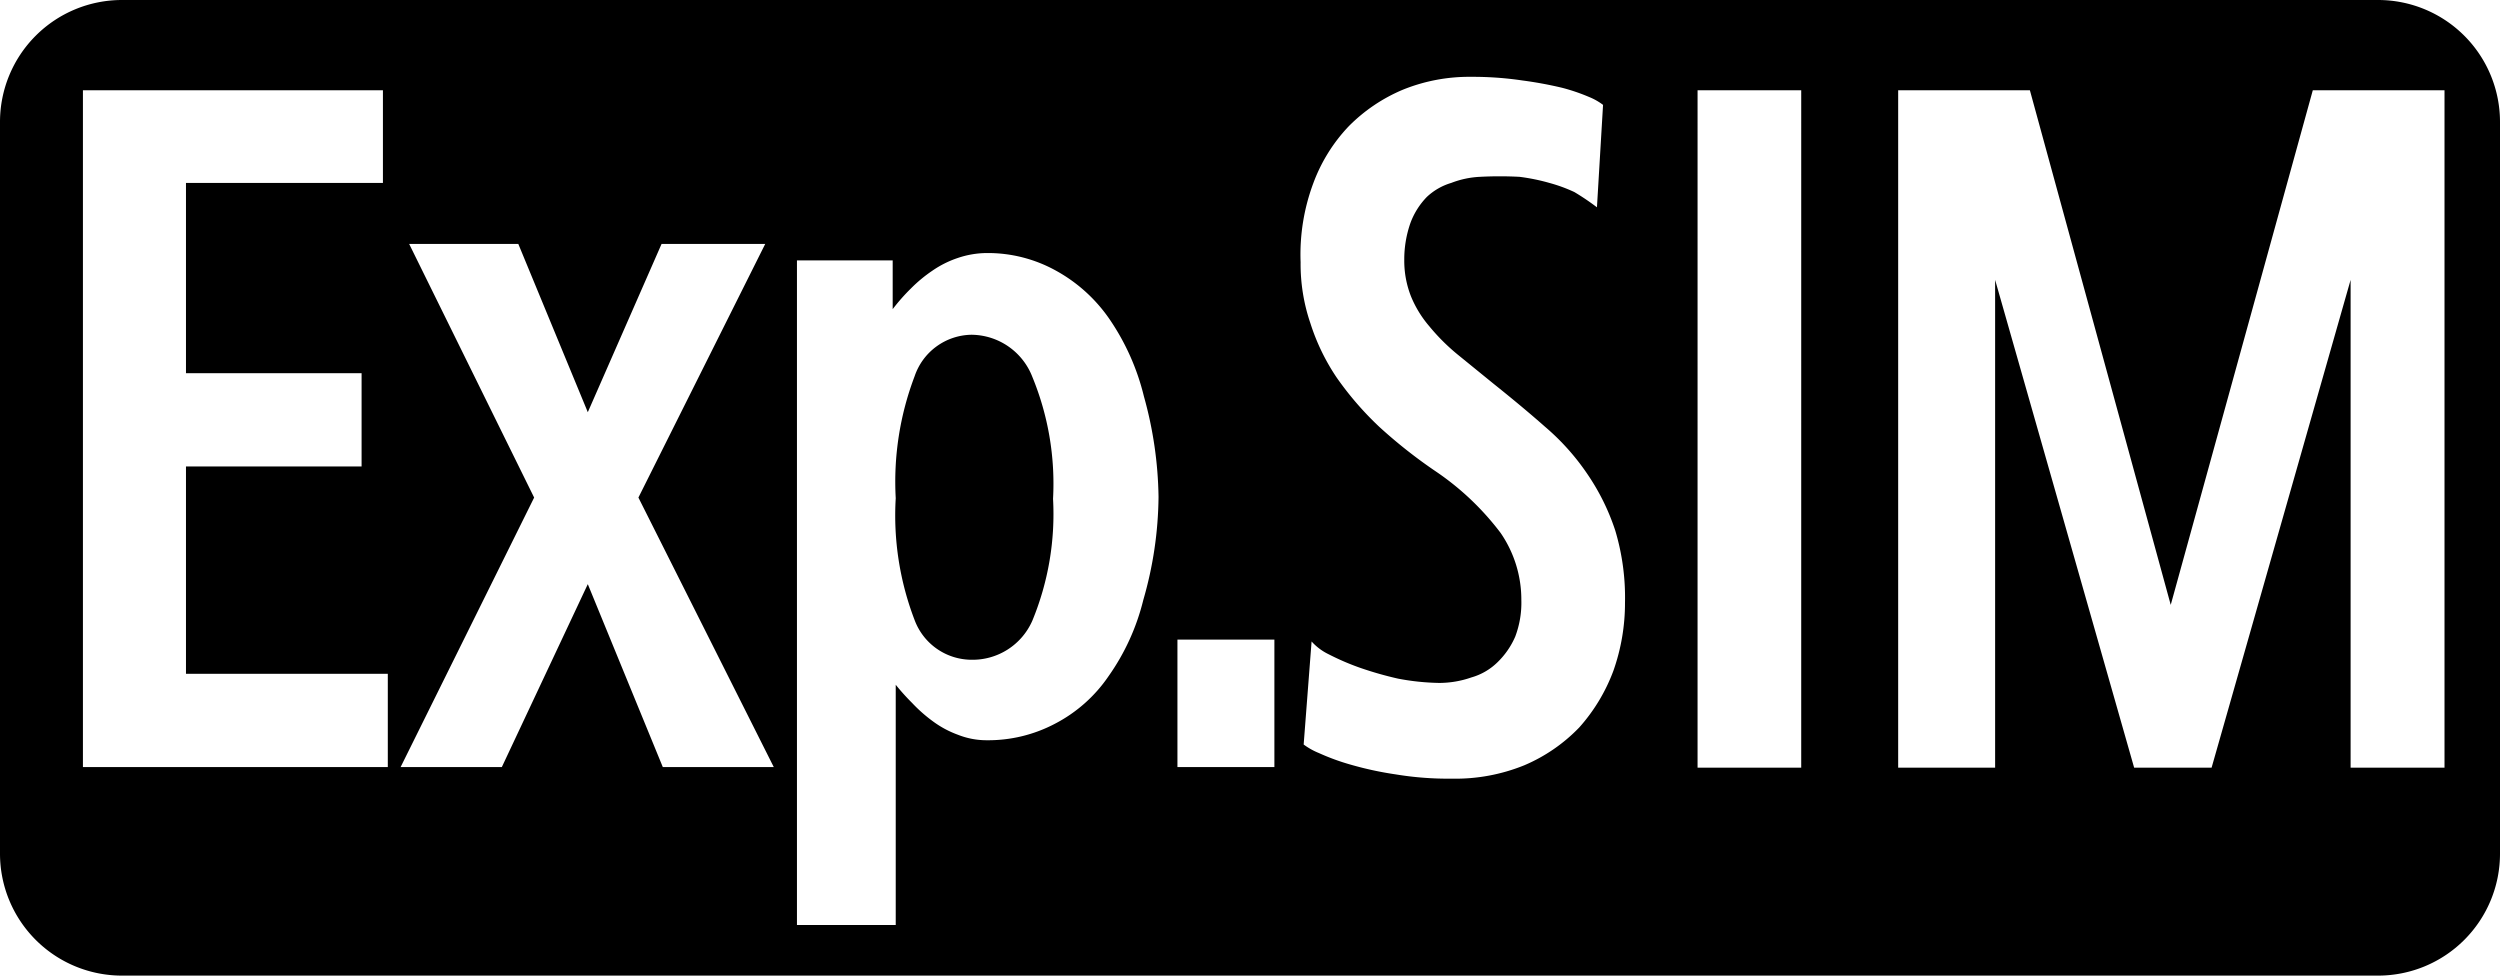
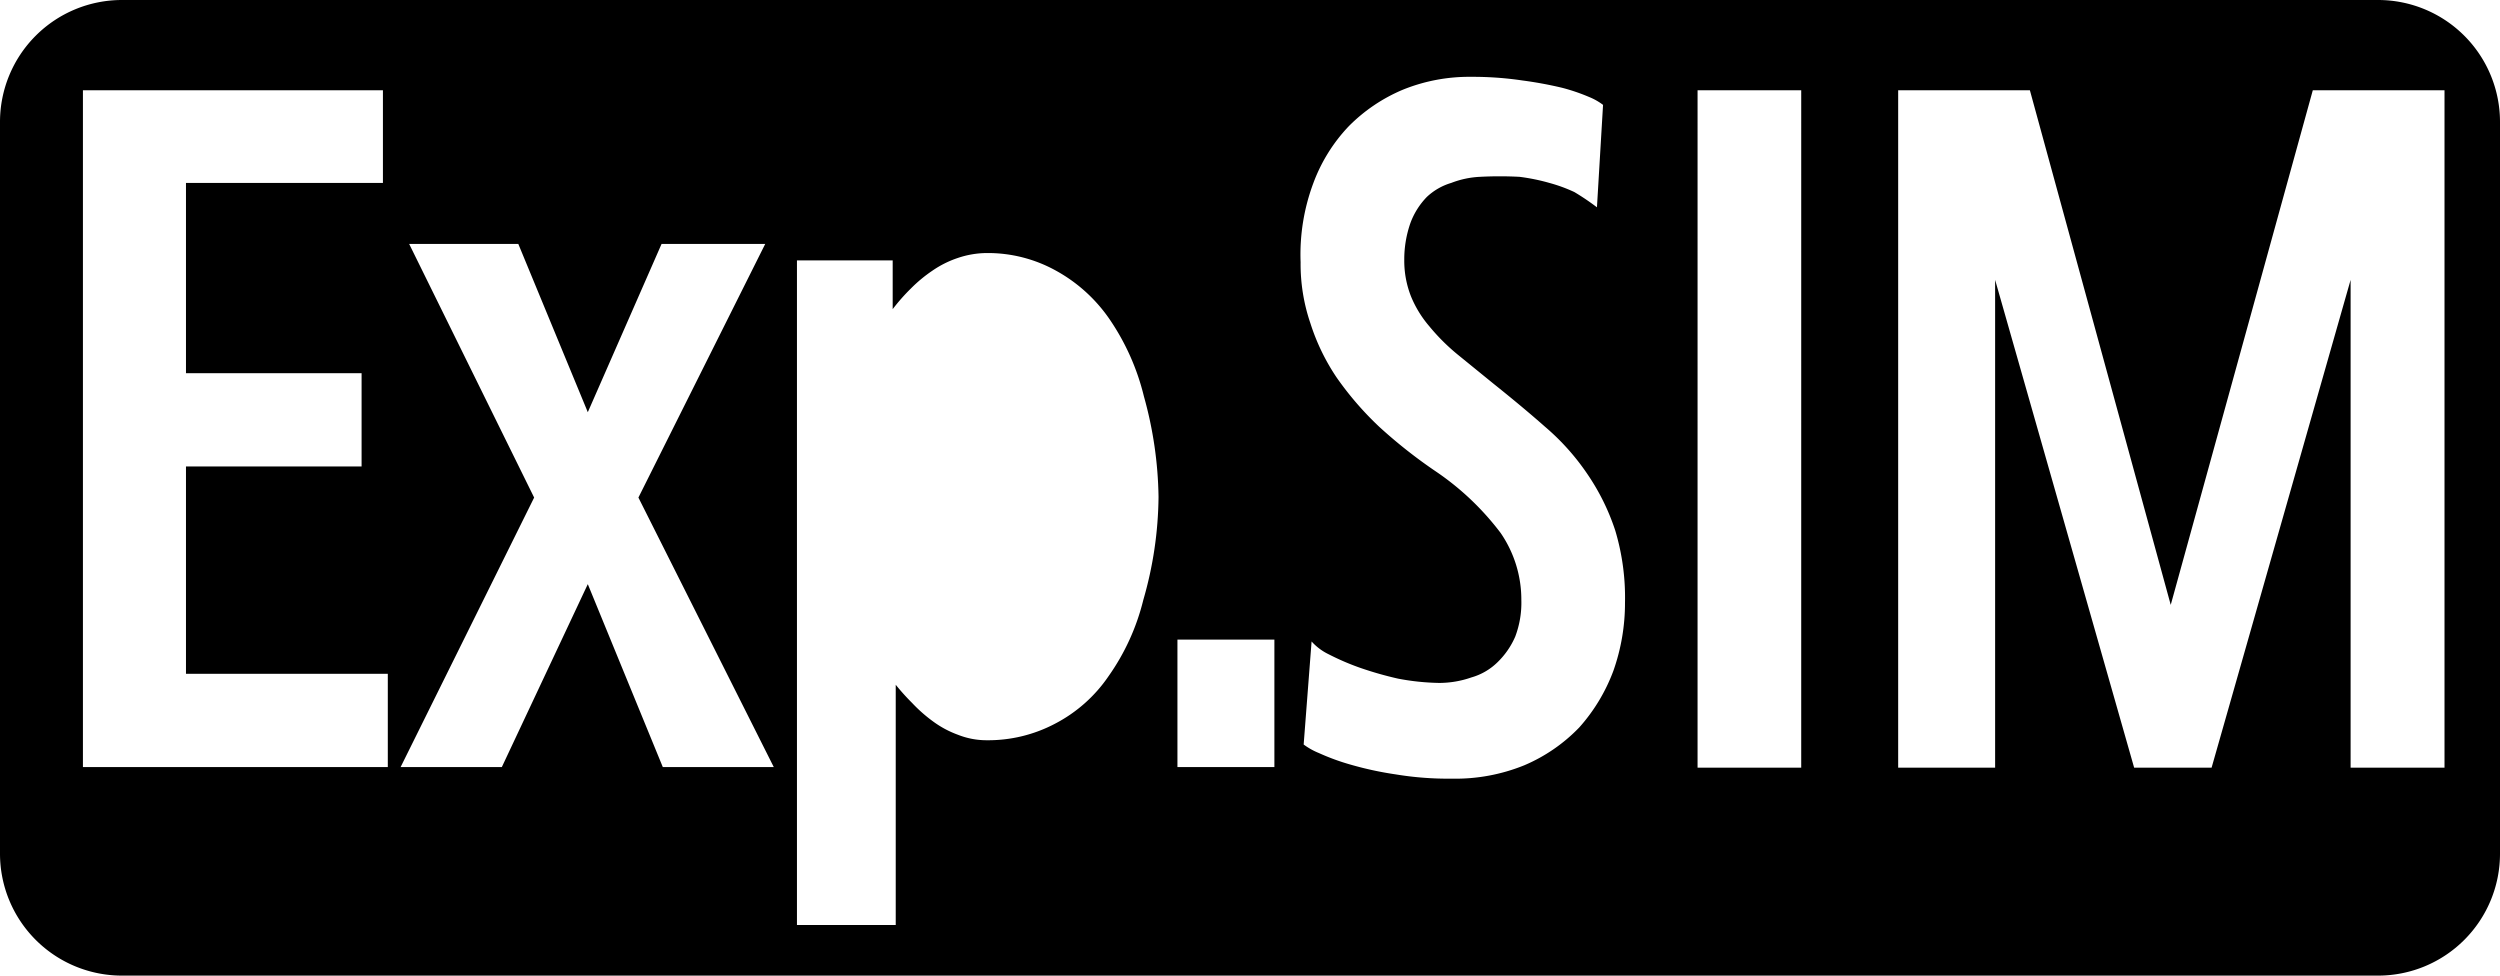
<svg xmlns="http://www.w3.org/2000/svg" width="41" height="16" viewBox="0 0 41 16">
  <g id="icon">
    <g>
-       <path d="M15.93,5.49a1,1,0,0,0-.93.68,4.87,4.87,0,0,0-.31,2,4.79,4.79,0,0,0,.31,2,1,1,0,0,0,.93.65,1.07,1.07,0,0,0,1-.64,4.58,4.58,0,0,0,.34-2,4.6,4.6,0,0,0-.34-2A1.08,1.08,0,0,0,15.93,5.49Z" />
      <path d="M39,0H2A2,2,0,0,0,0,2V14a2,2,0,0,0,2,2H39a2,2,0,0,0,2-2V2A2,2,0,0,0,39,0ZM6.36,12.58h-5V1.48H6.28V3H3.05V6.12H5.93V7.65H3.05v3.4H6.36Zm4.51,0-1.23-3-1.41,3H6.57L8.76,8.16,6.71,4H8.5L9.64,6.76,10.85,4h1.7L10.47,8.16l2.22,4.42Zm7.88-2.74a3.69,3.69,0,0,1-.57,1.25,2.4,2.4,0,0,1-.88.78,2.35,2.35,0,0,1-1.12.27,1.27,1.27,0,0,1-.47-.09,1.62,1.62,0,0,1-.41-.22,2.43,2.43,0,0,1-.34-.3,3.65,3.65,0,0,1-.27-.3v3.94H13.07V4.27h1.57v.8a3.17,3.17,0,0,1,.3-.34,2.34,2.34,0,0,1,.35-.29,1.65,1.65,0,0,1,.42-.21,1.5,1.5,0,0,1,.47-.08,2.3,2.3,0,0,1,1.14.29,2.56,2.56,0,0,1,.88.8,3.85,3.85,0,0,1,.56,1.26A6.43,6.43,0,0,1,19,8.15,6.25,6.25,0,0,1,18.75,9.84Zm2.15,2.74H19.31V10.49H20.9ZM26.46,11a2.92,2.92,0,0,1-.56.93,2.73,2.73,0,0,1-.9.62,3,3,0,0,1-1.19.22,5.29,5.29,0,0,1-.92-.07,5.55,5.55,0,0,1-.74-.16,3.69,3.69,0,0,1-.52-.19,1.13,1.13,0,0,1-.25-.14l.13-1.69a.9.9,0,0,0,.28.21,4.11,4.11,0,0,0,.51.22,5.79,5.79,0,0,0,.63.18,3.91,3.91,0,0,0,.67.07,1.6,1.6,0,0,0,.53-.09,1,1,0,0,0,.43-.25,1.31,1.31,0,0,0,.29-.42,1.57,1.57,0,0,0,.1-.6,1.93,1.93,0,0,0-.34-1.1,4.47,4.47,0,0,0-1.05-1A8.14,8.14,0,0,1,22.62,7a5.2,5.2,0,0,1-.7-.81,3.48,3.48,0,0,1-.43-.89,3,3,0,0,1-.16-1A3.34,3.34,0,0,1,21.54,3a2.72,2.72,0,0,1,.58-.93,2.74,2.74,0,0,1,.89-.6,2.89,2.89,0,0,1,1.11-.21,5.57,5.57,0,0,1,.85.06,6.43,6.43,0,0,1,.65.12,3.16,3.16,0,0,1,.44.15,1,1,0,0,1,.23.13l-.1,1.68a4,4,0,0,0-.37-.25A2.54,2.54,0,0,0,25.41,3a3.26,3.26,0,0,0-.49-.1,6.18,6.18,0,0,0-.65,0A1.5,1.5,0,0,0,23.8,3a1,1,0,0,0-.4.23,1.22,1.22,0,0,0-.27.43,1.81,1.81,0,0,0-.1.61,1.59,1.59,0,0,0,.11.59,1.8,1.8,0,0,0,.3.49,3.33,3.33,0,0,0,.46.46l.59.48c.3.24.59.48.85.71a3.85,3.85,0,0,1,.69.77,3.67,3.67,0,0,1,.46.93,3.83,3.83,0,0,1,.16,1.18A3.34,3.34,0,0,1,26.46,11Zm3.08,1.59h-1.7V1.48h1.7Zm10.55,0H38.55v-8l-2.28,8H35l-2.28-8v8H31.13V1.48h2.16L35.6,9.92l2.33-8.44h2.16Z" />
    </g>
  </g>
</svg>